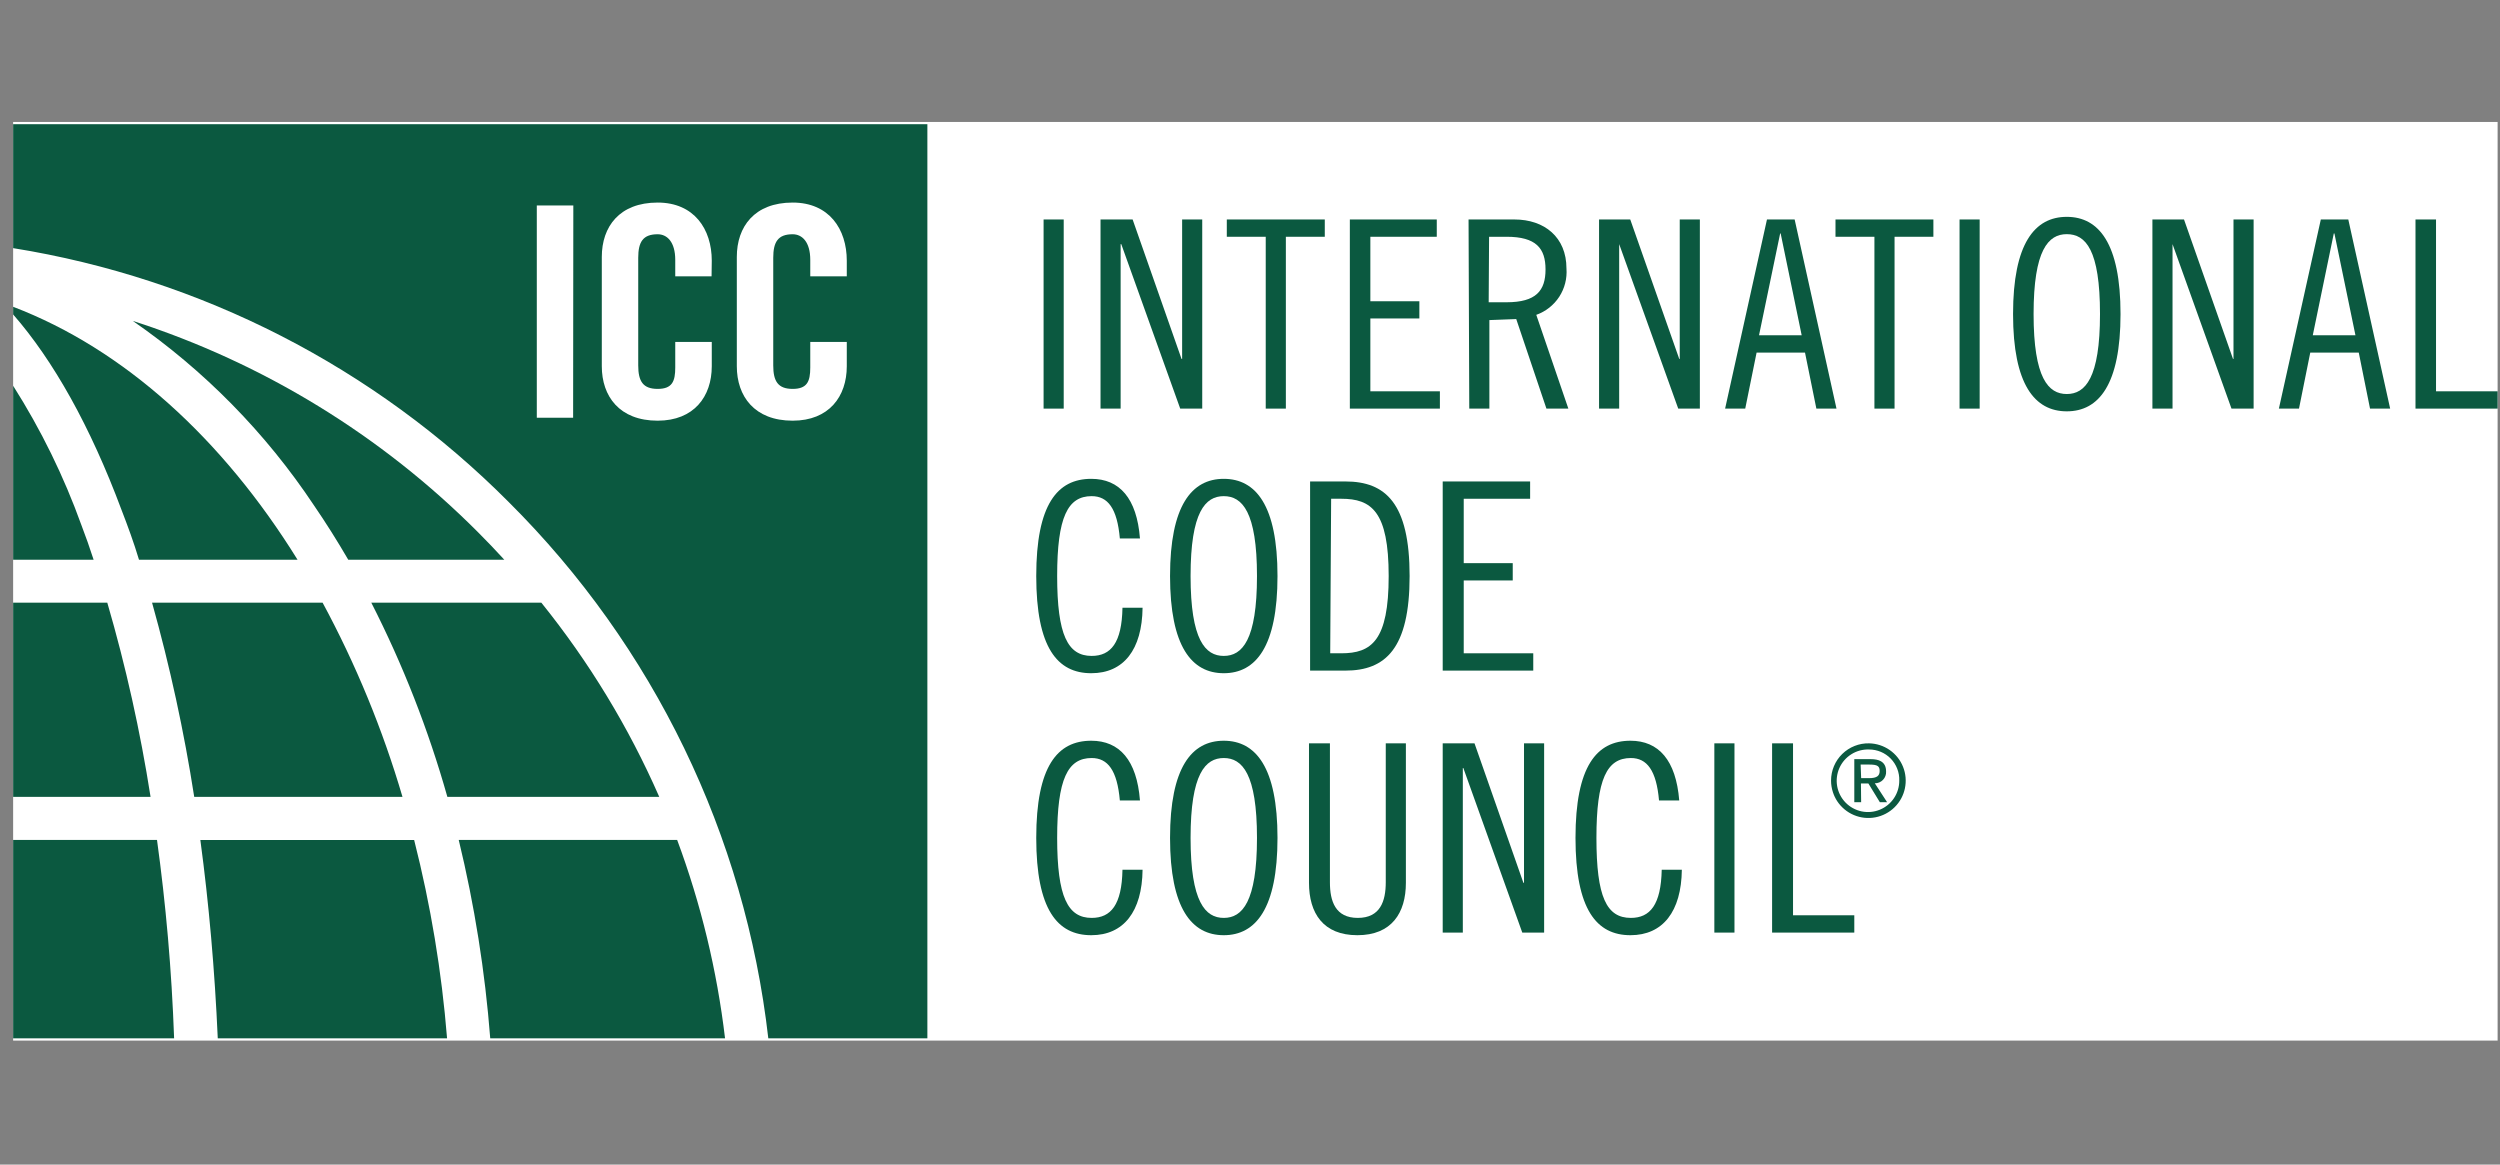
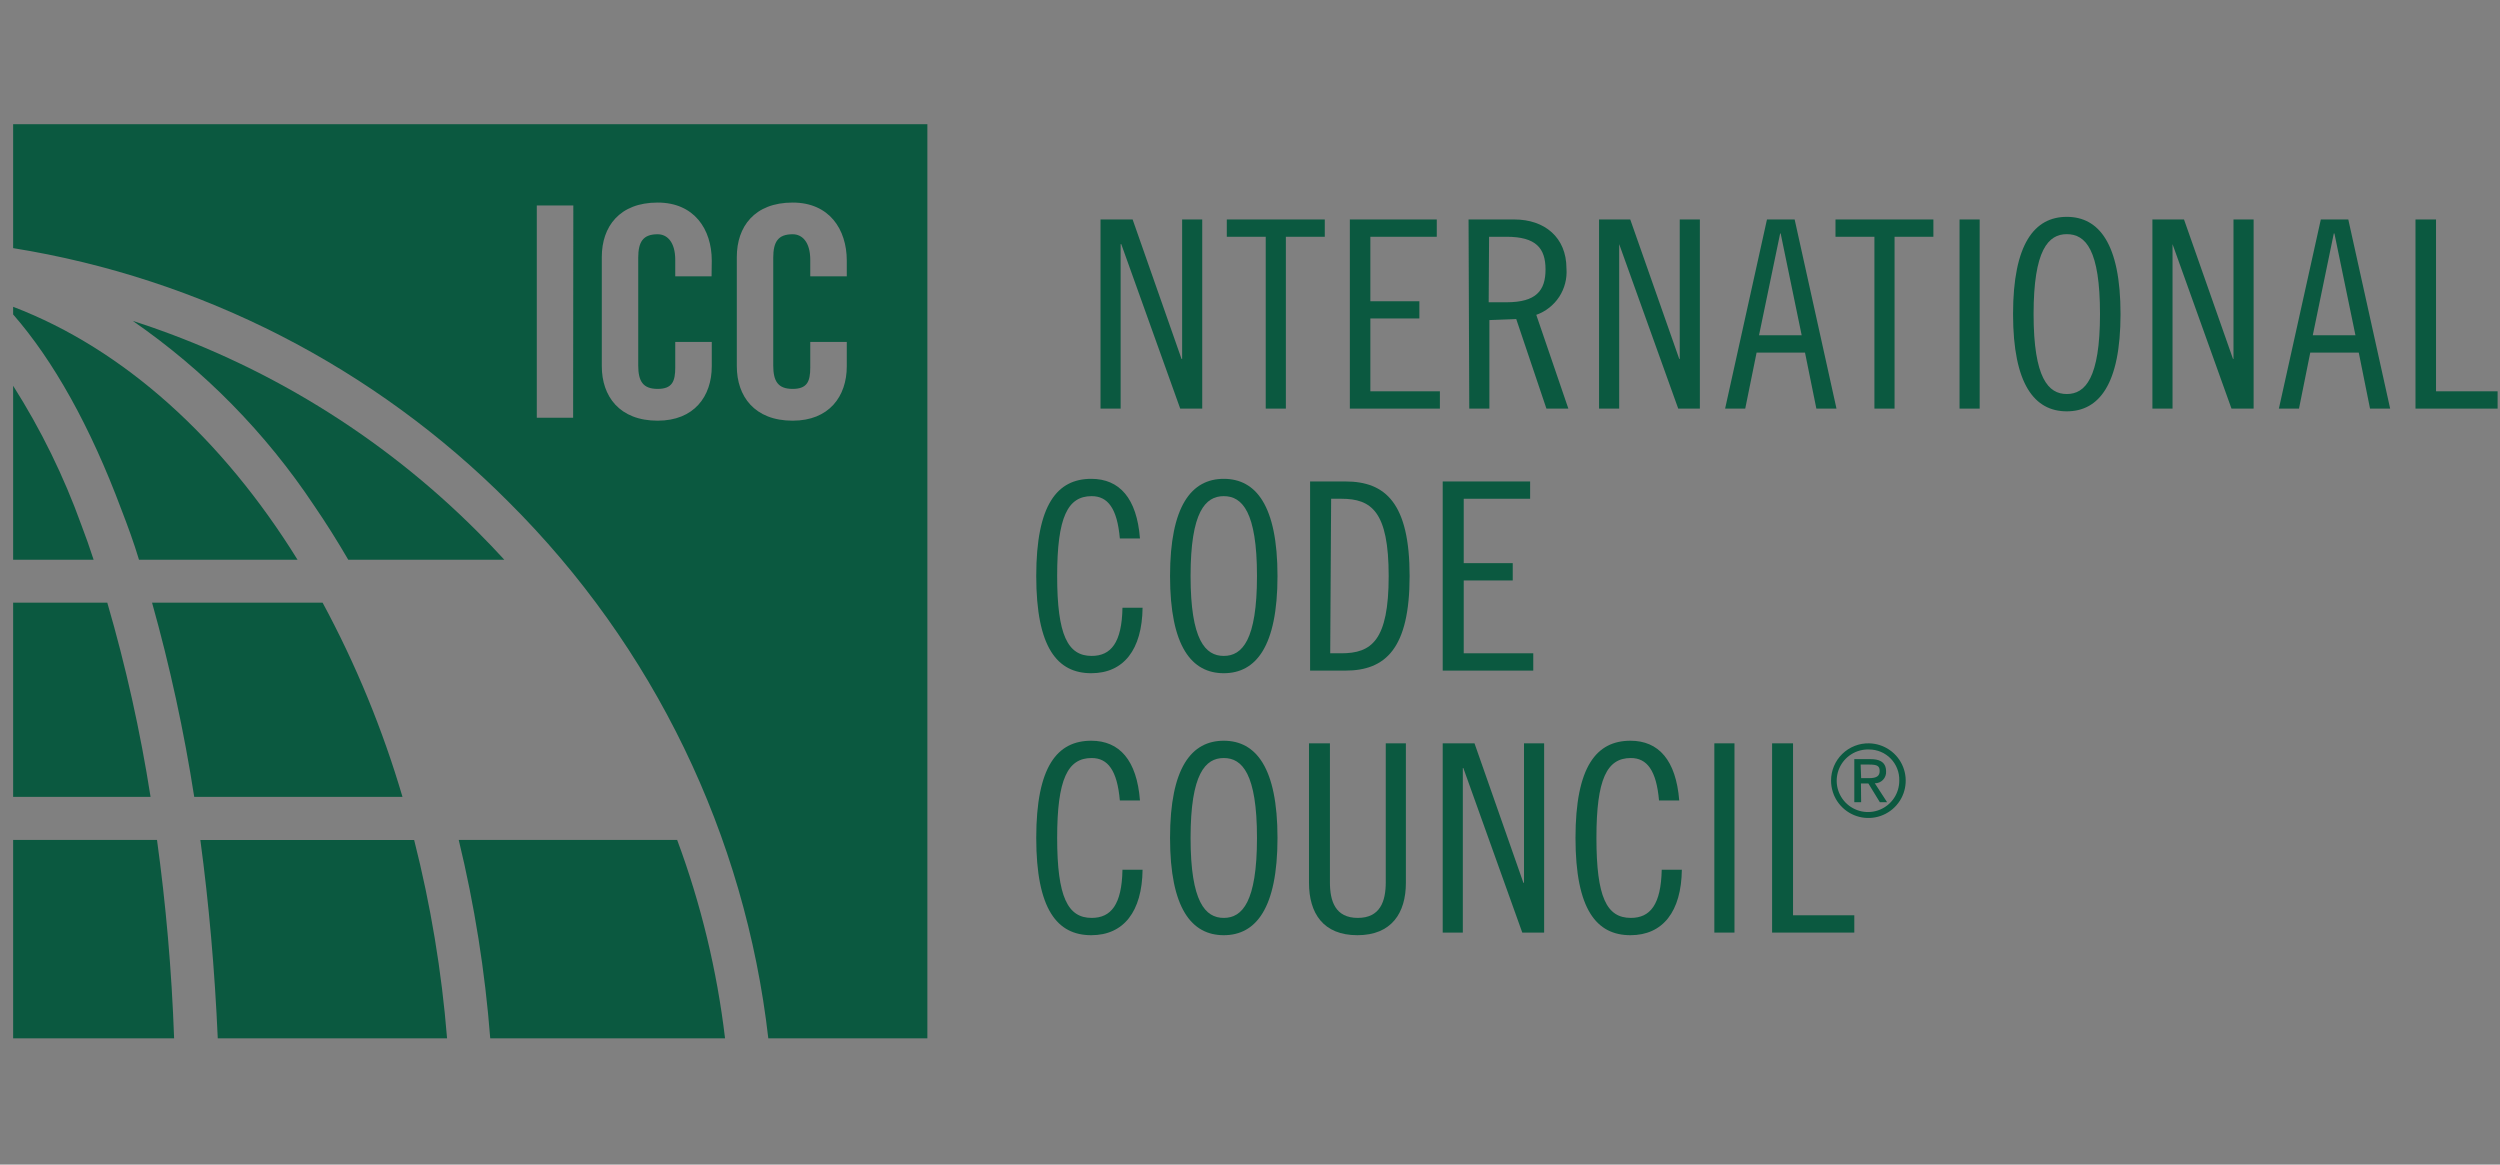
<svg xmlns="http://www.w3.org/2000/svg" width="161" height="75" viewBox="0 0 161 75" fill="none">
  <rect x="0" y="0" width="161" height="75" fill="#808080" stroke="none" />
-   <rect width="160" height="59.16" transform="translate(0.846 7.854)" fill="white" />
  <path fill-rule="evenodd" clip-rule="evenodd" d="M0.846 7.998V15.98C12.944 17.924 24.117 23.648 32.763 32.334C42.091 41.616 47.986 53.794 49.479 66.869H59.723V7.998H0.846ZM36.909 26.904H34.57V13.233H36.922L36.909 26.904ZM45.825 17.794H43.486V16.738C43.486 15.579 42.961 15.086 42.352 15.086C41.406 15.086 41.102 15.579 41.102 16.602V23.535C41.102 24.552 41.406 25.045 42.352 25.045C43.298 25.045 43.486 24.552 43.486 23.665V22.019H45.838V23.587C45.838 25.531 44.697 27.092 42.352 27.092C39.89 27.092 38.756 25.518 38.756 23.587V16.544C38.756 14.6 39.89 13.045 42.352 13.045C44.697 13.045 45.838 14.749 45.838 16.79L45.825 17.794ZM54.533 17.794H52.181V16.738C52.181 15.579 51.657 15.086 51.047 15.086C50.101 15.086 49.797 15.579 49.797 16.602V23.535C49.797 24.552 50.101 25.045 51.047 25.045C51.501 25.045 51.78 24.931 51.948 24.716C52.13 24.482 52.181 24.127 52.181 23.665V22.019H54.533V23.587C54.533 25.531 53.393 27.092 51.047 27.092C48.585 27.092 47.451 25.518 47.451 23.587V16.544C47.451 14.6 48.585 13.045 51.047 13.045C53.393 13.045 54.533 14.749 54.533 16.79V17.794Z" fill="#0B5940" />
  <path d="M19.162 36.047H8.951C8.621 34.945 8.225 33.87 7.824 32.833C5.815 27.448 3.437 23.218 0.846 20.25V19.758C7.973 22.479 14.323 28.239 19.162 36.047Z" fill="#0B5940" />
  <path d="M8.549 20.665C13.153 23.847 17.111 27.875 20.212 32.535C20.99 33.669 21.722 34.835 22.428 36.047H32.477C31.933 35.45 31.376 34.867 30.806 34.297C24.58 28.043 16.949 23.369 8.549 20.665Z" fill="#0B5940" />
  <path d="M9.793 38.813C10.946 42.924 11.852 47.1 12.508 51.318H25.92C24.646 46.982 22.922 42.791 20.776 38.813H9.793Z" fill="#0B5940" />
-   <path d="M23.912 38.813C25.951 42.811 27.591 46.999 28.81 51.318H42.456C40.49 46.832 37.936 42.627 34.862 38.813H23.912Z" fill="#0B5940" />
  <path d="M0.846 54.092H10.111C10.675 58.186 11.057 62.463 11.213 66.869H0.846V54.092Z" fill="#0B5940" />
  <path d="M26.672 54.098C27.735 58.288 28.445 62.56 28.791 66.869H14.024C13.83 62.476 13.454 58.199 12.903 54.098H26.672Z" fill="#0B5940" />
  <path d="M43.609 54.092H29.542C30.559 58.289 31.237 62.562 31.571 66.869H46.693C46.176 62.502 45.141 58.213 43.609 54.092Z" fill="#0B5940" />
  <path d="M0.846 24.844C2.638 27.666 4.113 30.678 5.245 33.824C5.517 34.531 5.782 35.282 6.029 36.047H0.846V24.844Z" fill="#0B5940" />
  <path d="M6.91 38.813H0.846V51.318H9.696C9.035 47.095 8.105 42.918 6.91 38.813Z" fill="#0B5940" />
-   <path d="M68.503 26.315V14.134H67.207V26.315H68.503Z" fill="#0B5940" />
  <path d="M72.941 14.134L76.09 23.114H76.129V14.134H77.424V26.315H76.006L72.209 15.721H72.169V26.315H70.874V14.134H72.941Z" fill="#0B5940" />
  <path d="M85.316 15.248V14.134H79.006V15.248H81.513V26.315H82.809V15.248H85.316Z" fill="#0B5940" />
  <path d="M92.528 14.134V15.248H88.251V19.401H91.407V20.509H88.251V25.2H92.729V26.315H86.93V14.134H92.528Z" fill="#0B5940" />
  <path fill-rule="evenodd" clip-rule="evenodd" d="M97.524 14.134H94.575L94.621 26.315H95.916V20.613L97.646 20.548L99.59 26.315H101.002L98.936 20.276C99.543 20.061 100.063 19.652 100.415 19.112C100.766 18.572 100.929 17.931 100.88 17.289C100.88 15.28 99.467 14.134 97.524 14.134ZM97.024 19.466H95.871L95.897 15.248H97.024C98.923 15.248 99.532 15.987 99.532 17.354C99.532 18.721 98.923 19.466 97.024 19.466Z" fill="#0B5940" />
  <path d="M104.988 14.134L108.143 23.114H108.175V14.134H109.471V26.315H108.078L104.275 15.721V26.315H102.979V14.134H104.988Z" fill="#0B5940" />
  <path fill-rule="evenodd" clip-rule="evenodd" d="M118.27 26.315L115.575 14.134H113.793L111.097 26.315H112.393L113.125 22.706H116.242L116.974 26.315H118.27ZM116.028 21.591H113.281L114.642 15.034H114.674L116.028 21.591Z" fill="#0B5940" />
  <path d="M124.51 14.134V15.248H122.009V26.315H120.713V15.248H118.206V14.134H124.51Z" fill="#0B5940" />
  <path d="M127.49 26.315V14.134H126.195V26.315H127.49Z" fill="#0B5940" />
  <path fill-rule="evenodd" clip-rule="evenodd" d="M133.101 26.49C131.035 26.49 129.641 24.766 129.641 20.224C129.641 15.682 131.035 13.965 133.101 13.965C135.168 13.965 136.562 15.689 136.562 20.224C136.562 24.76 135.168 26.49 133.101 26.49ZM133.101 15.08C131.915 15.08 130.963 16.09 130.963 20.224C130.963 24.358 131.915 25.375 133.101 25.375C134.287 25.375 135.24 24.358 135.24 20.224C135.24 16.09 134.32 15.08 133.101 15.08Z" fill="#0B5940" />
  <path d="M143.805 23.114L140.65 14.134H138.615V26.315H139.911V15.721L143.708 26.315H145.133V14.134H143.837V23.114H143.805Z" fill="#0B5940" />
  <path fill-rule="evenodd" clip-rule="evenodd" d="M153.926 26.315H152.63L151.904 22.706H148.781L148.055 26.315H146.76L149.461 14.134H151.23L153.926 26.315ZM148.943 21.591H151.691L150.336 15.034H150.297L148.943 21.591Z" fill="#0B5940" />
  <path d="M156.88 25.2V14.134H155.558V26.315H160.846V25.2H156.88Z" fill="#0B5940" />
  <path d="M72.118 34.679C71.949 32.736 71.341 31.952 70.303 31.952C68.761 31.952 68.081 33.299 68.081 37.096C68.081 40.893 68.761 42.241 70.303 42.241C71.541 42.241 72.247 41.398 72.287 39.137H73.582C73.55 41.839 72.364 43.355 70.278 43.355C68.088 43.355 66.734 41.703 66.734 37.096C66.734 32.489 68.088 30.837 70.278 30.837C72.092 30.837 73.213 32.081 73.414 34.679H72.118Z" fill="#0B5940" />
  <path fill-rule="evenodd" clip-rule="evenodd" d="M75.351 37.096C75.351 41.632 76.744 43.355 78.811 43.355C80.878 43.355 82.271 41.638 82.271 37.096C82.271 32.554 80.878 30.837 78.811 30.837C76.744 30.837 75.351 32.561 75.351 37.096ZM76.673 37.096C76.673 32.962 77.626 31.952 78.811 31.952C79.997 31.952 80.95 32.962 80.95 37.096C80.95 41.23 79.997 42.241 78.811 42.241C77.626 42.241 76.673 41.23 76.673 37.096Z" fill="#0B5940" />
  <path fill-rule="evenodd" clip-rule="evenodd" d="M84.37 31.006H86.645C89.237 31.006 90.779 32.418 90.779 37.096C90.779 41.774 89.223 43.187 86.645 43.187H84.37V31.006ZM85.666 42.072H86.379C88.323 42.072 89.431 41.262 89.431 37.096C89.431 32.93 88.317 32.12 86.379 32.12H85.725L85.666 42.072Z" fill="#0B5940" />
  <path d="M98.54 32.12V31.006H92.91V43.187H98.742V42.072H94.264V37.381H97.42V36.267H94.264V32.12H98.54Z" fill="#0B5940" />
  <path d="M72.118 51.552C71.949 49.608 71.341 48.817 70.303 48.817C68.761 48.817 68.081 50.165 68.081 53.962C68.081 57.759 68.761 59.113 70.303 59.113C71.541 59.113 72.247 58.27 72.287 56.009H73.582C73.55 58.705 72.364 60.227 70.278 60.227C68.088 60.227 66.734 58.569 66.734 53.962C66.734 49.355 68.088 47.703 70.278 47.703C72.092 47.703 73.213 48.953 73.414 51.552H72.118Z" fill="#0B5940" />
  <path fill-rule="evenodd" clip-rule="evenodd" d="M75.351 53.962C75.351 58.504 76.744 60.227 78.811 60.227C80.878 60.227 82.271 58.497 82.271 53.962C82.271 49.426 80.878 47.703 78.811 47.703C76.744 47.703 75.351 49.42 75.351 53.962ZM76.673 53.962C76.673 49.828 77.626 48.817 78.811 48.817C79.997 48.817 80.95 49.828 80.95 53.962C80.95 58.096 79.997 59.113 78.811 59.113C77.626 59.113 76.673 58.096 76.673 53.962Z" fill="#0B5940" />
  <path d="M85.647 47.871V56.819C85.647 58.05 86.003 59.113 87.442 59.113C88.88 59.113 89.243 58.05 89.243 56.819V47.871H90.539V56.852C90.539 58.795 89.619 60.227 87.415 60.227C85.213 60.227 84.299 58.808 84.299 56.852V47.871H85.647Z" fill="#0B5940" />
  <path d="M98.106 56.852L94.958 47.871H92.91V60.059H94.206V49.459H94.238L98.035 60.059H99.442V47.871H98.146V56.852H98.106Z" fill="#0B5940" />
  <path d="M106.841 51.552C106.672 49.608 106.063 48.817 105.026 48.817C103.484 48.817 102.81 50.165 102.81 53.962C102.81 57.759 103.458 59.113 105.026 59.113C106.264 59.113 106.97 58.27 107.015 56.009H108.311C108.279 58.705 107.087 60.227 105.001 60.227C102.817 60.227 101.462 58.569 101.462 53.962C101.462 49.355 102.817 47.703 105.001 47.703C106.815 47.703 107.935 48.953 108.143 51.552H106.841Z" fill="#0B5940" />
  <path d="M111.7 60.059V47.871H110.404V60.059H111.7Z" fill="#0B5940" />
  <path d="M115.471 47.871V58.944H119.417V60.059H114.123V47.871H115.471Z" fill="#0B5940" />
  <path fill-rule="evenodd" clip-rule="evenodd" d="M119.417 51.662H119.858L119.844 50.456H120.324L121.062 51.662H121.529L120.738 50.443C120.838 50.445 120.936 50.425 121.027 50.387C121.118 50.348 121.2 50.291 121.268 50.219C121.336 50.148 121.389 50.063 121.422 49.97C121.457 49.877 121.471 49.778 121.464 49.679C121.464 49.367 121.35 49.15 121.128 49.024C120.968 48.933 120.751 48.889 120.48 48.889H119.417V51.662ZM120.363 50.113H119.858L119.825 49.238H120.402C120.92 49.238 121.05 49.349 121.05 49.653C121.05 49.958 120.881 50.113 120.363 50.113Z" fill="#0B5940" />
  <path fill-rule="evenodd" clip-rule="evenodd" d="M121.693 48.299C121.303 48.029 120.843 47.88 120.37 47.871C120.05 47.864 119.733 47.921 119.436 48.039C119.14 48.156 118.869 48.332 118.641 48.555C118.412 48.778 118.232 49.045 118.107 49.339C117.984 49.633 117.92 49.949 117.92 50.269C117.92 50.524 117.96 50.777 118.039 51.017C118.105 51.223 118.199 51.419 118.319 51.601C118.581 51.996 118.953 52.305 119.389 52.489C119.826 52.674 120.307 52.725 120.773 52.636C121.238 52.548 121.667 52.324 122.006 51.992C122.185 51.817 122.335 51.616 122.451 51.396C122.553 51.201 122.629 50.992 122.675 50.774C122.774 50.31 122.733 49.828 122.558 49.388C122.384 48.947 122.082 48.569 121.693 48.299ZM119.23 48.572C119.57 48.358 119.968 48.252 120.37 48.267C120.63 48.267 120.887 48.319 121.127 48.42C121.367 48.521 121.584 48.669 121.765 48.856C121.946 49.043 122.088 49.264 122.182 49.507C122.277 49.749 122.321 50.008 122.313 50.269C122.315 50.671 122.198 51.064 121.974 51.399C121.751 51.733 121.433 51.993 121.061 52.145C120.689 52.298 120.28 52.335 119.886 52.253C119.493 52.17 119.133 51.972 118.852 51.684C118.573 51.395 118.385 51.03 118.314 50.634C118.244 50.238 118.294 49.83 118.456 49.463C118.619 49.095 118.889 48.785 119.23 48.572Z" fill="#0B5940" />
</svg>